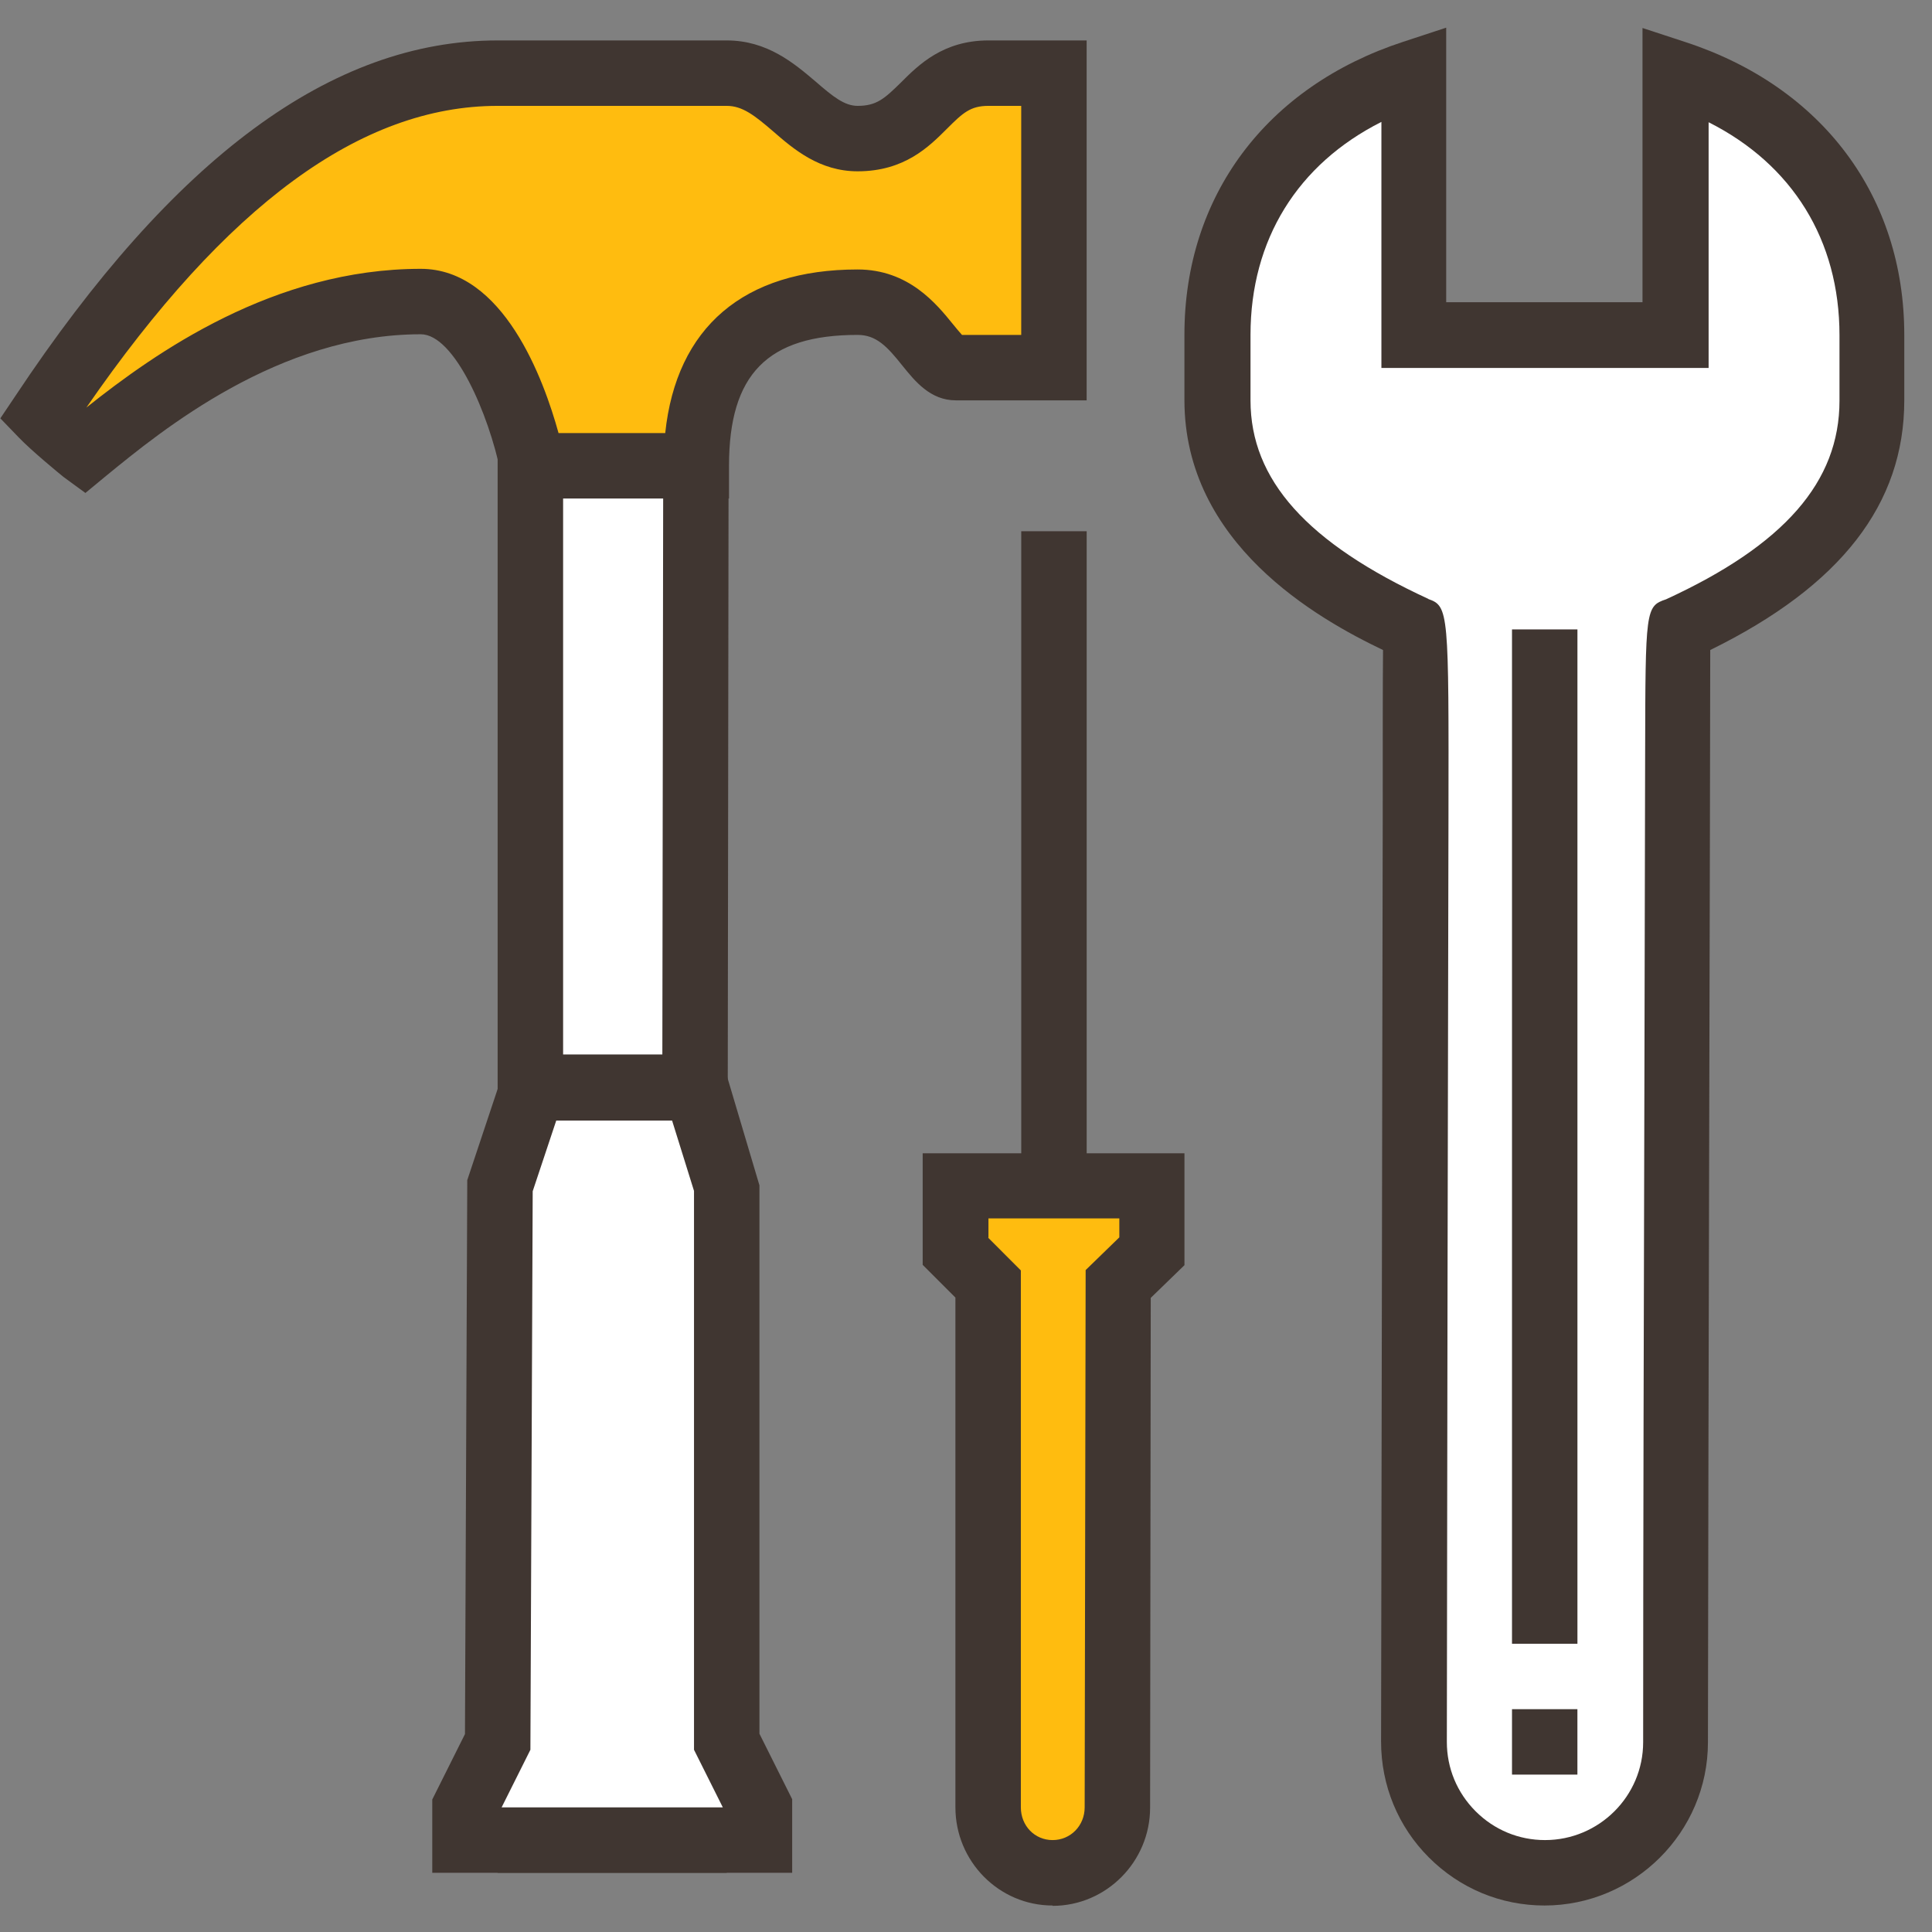
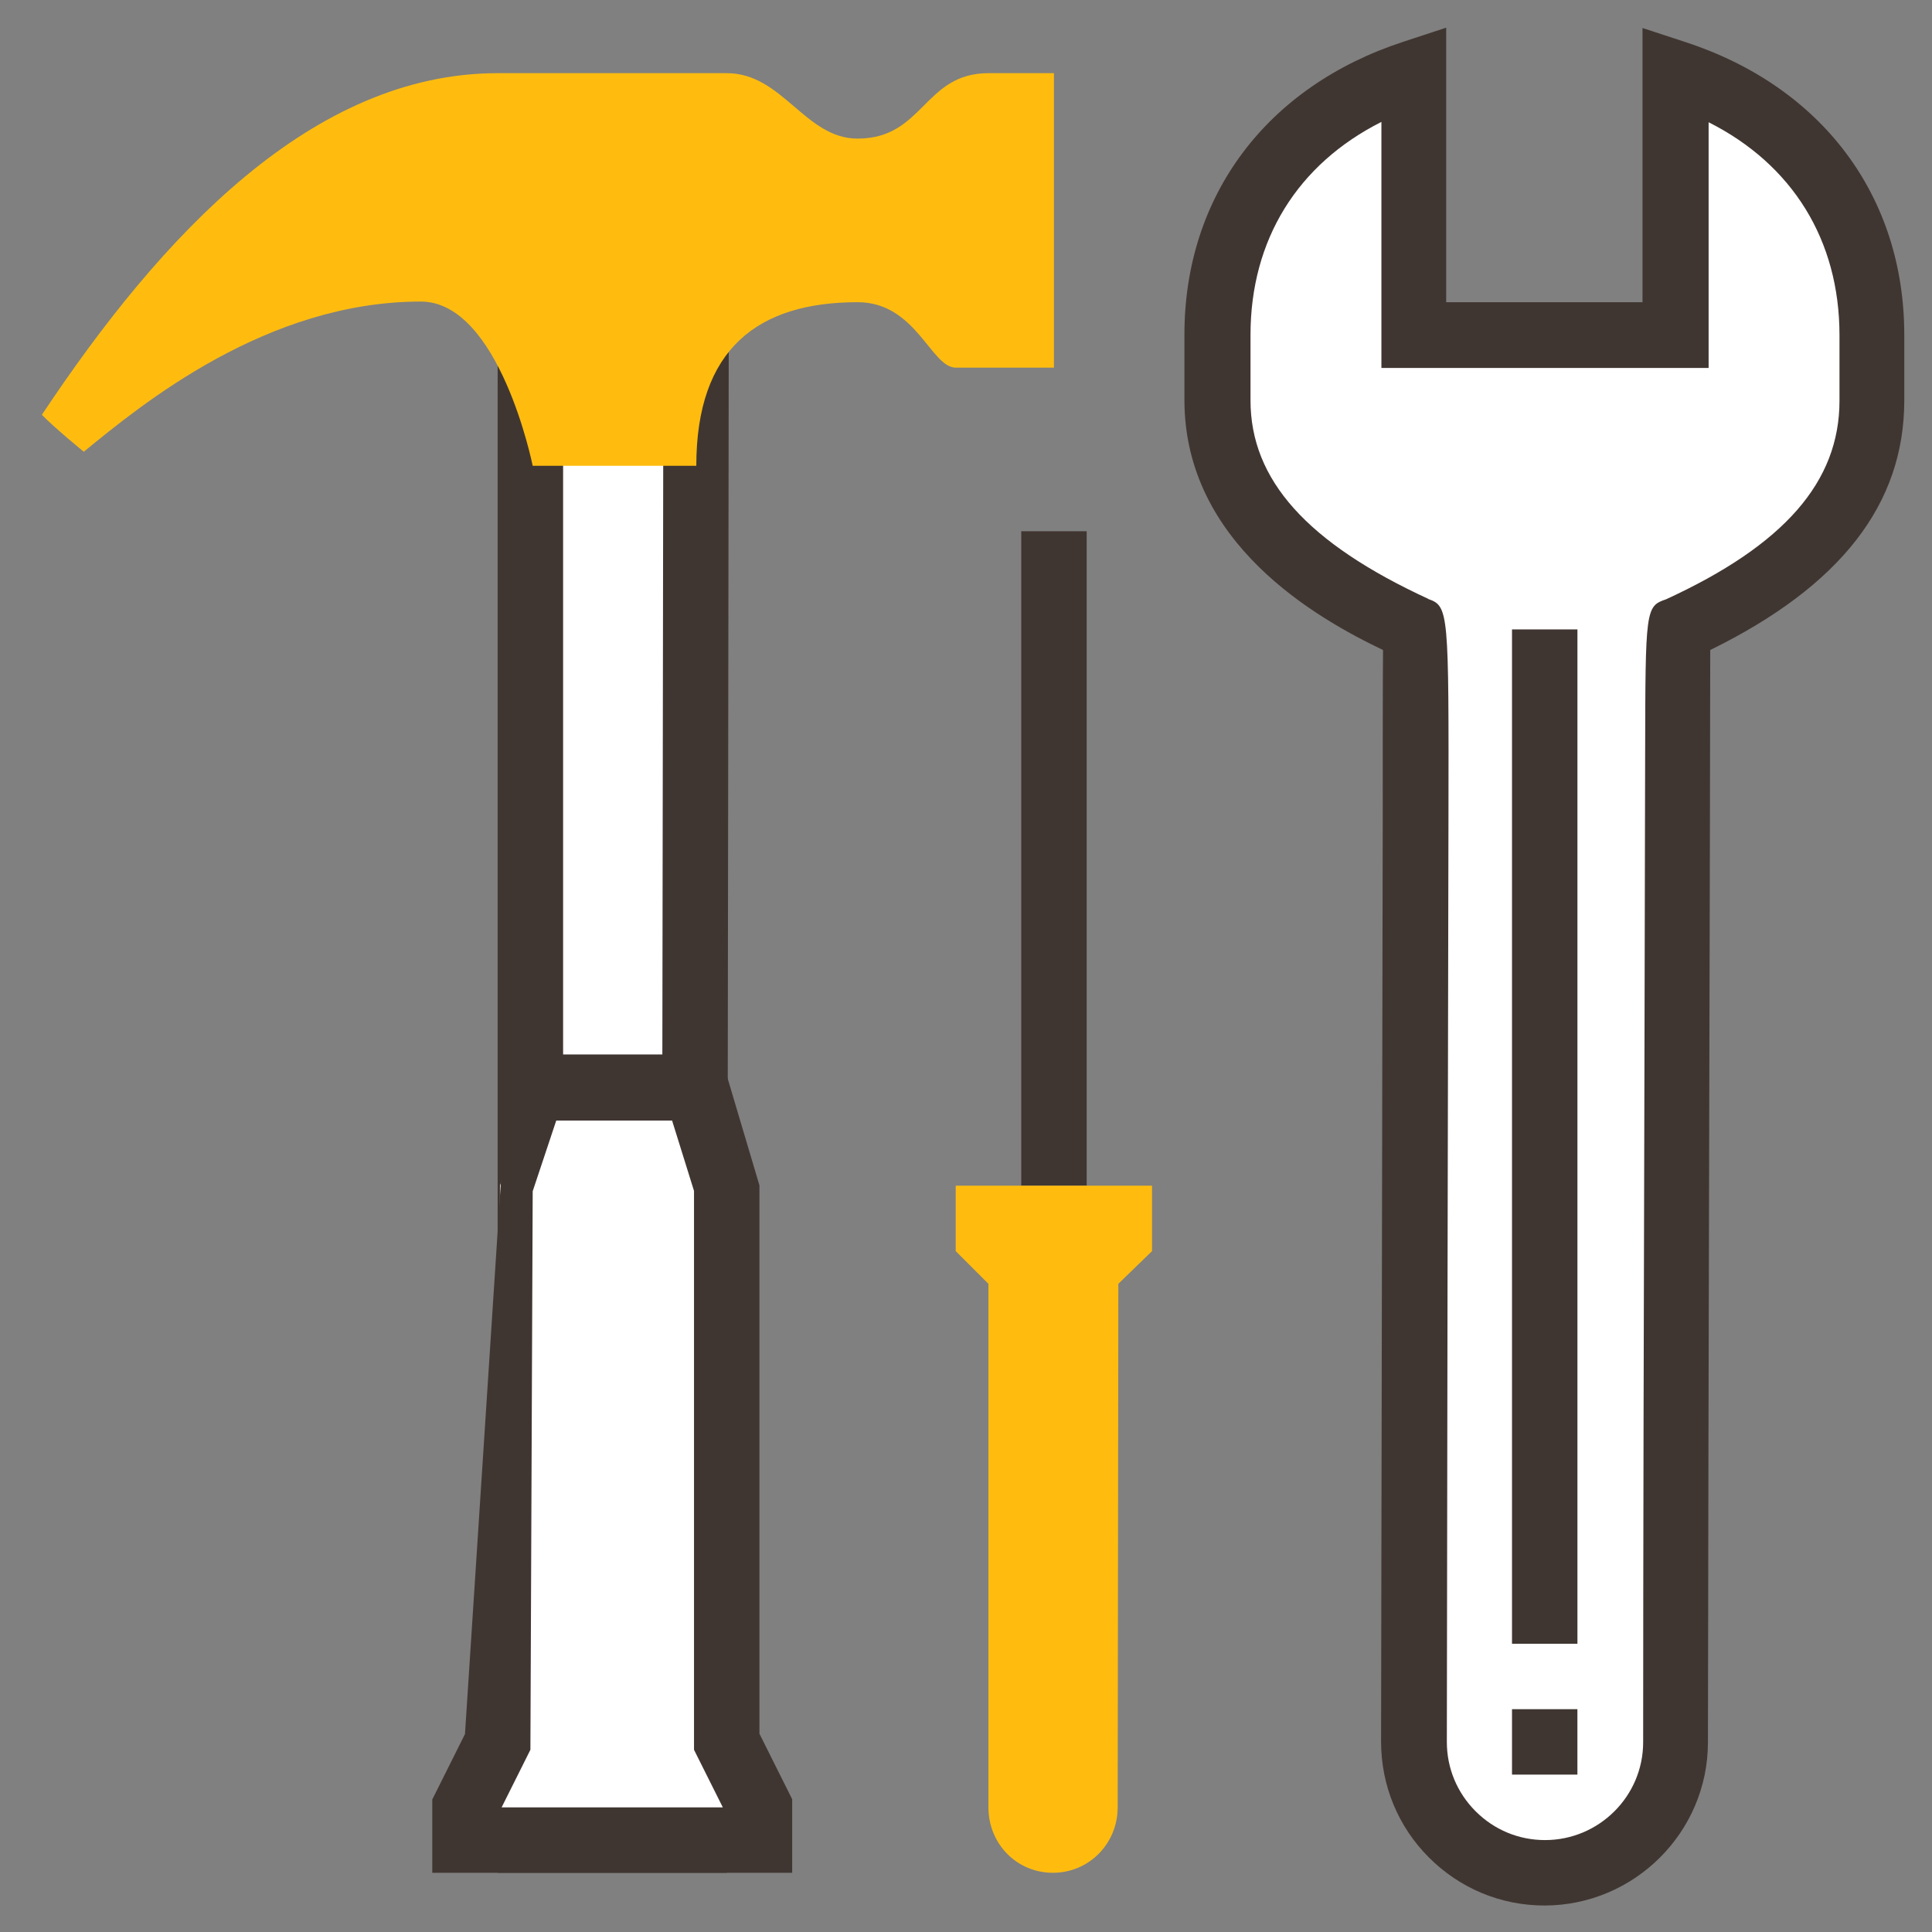
<svg xmlns="http://www.w3.org/2000/svg" width="69" height="69" viewBox="0 0 69 69" fill="none">
  <rect x="0" y="0" width="69" height="69" fill="#808080" stroke="none" />
  <path d="M18.941 7.287V65.716H24.784L24.866 7.287H18.941Z" fill="white" />
  <path d="M25.954 66.885H17.773V6.118H26.035L25.954 66.885ZM20.111 64.548H23.616L23.698 8.455H20.111V64.548Z" fill="#403631" />
  <path d="M17.856 42.345L17.774 62.211L16.605 64.549V65.717H27.123V64.549L25.954 62.211V42.345L24.867 38.839H19.024L17.856 42.345Z" fill="white" />
-   <path d="M28.292 66.886H15.438V64.268L16.606 61.931L16.688 42.147L18.184 37.659H25.733L27.123 42.334V61.919L28.292 64.257V66.874V66.886ZM17.915 64.549H25.815L24.786 62.492V42.532L24.003 40.02H19.866L19.025 42.544L18.943 62.492L17.915 64.549V64.549Z" fill="#403631" />
+   <path d="M28.292 66.886H15.438V64.268L16.606 61.931L18.184 37.659H25.733L27.123 42.334V61.919L28.292 64.257V66.874V66.886ZM17.915 64.549H25.815L24.786 62.492V42.532L24.003 40.02H19.866L19.025 42.544L18.943 62.492L17.915 64.549V64.549Z" fill="#403631" />
  <path d="M34.135 13.13C33.247 13.13 32.721 10.793 30.629 10.793C27.077 10.793 24.868 12.452 24.868 16.636H19.025C19.025 16.636 17.845 10.77 15.028 10.77C9.513 10.77 5.049 14.451 2.992 16.134C2.992 16.134 1.917 15.257 1.496 14.813C5.785 8.362 11.172 2.613 17.775 2.613H25.955C27.953 2.613 28.748 4.95 30.629 4.95C32.99 4.95 32.99 2.613 35.304 2.613H37.641V13.13H34.135Z" fill="#FFBC0F" />
-   <path d="M26.036 17.804H18.067L17.88 16.869C17.459 14.801 16.232 11.938 15.028 11.938C9.968 11.938 5.785 15.362 3.786 16.998L3.05 17.606L2.267 17.033C2.15 16.939 1.122 16.098 0.666 15.619L0.012 14.941L0.538 14.158C6.217 5.604 11.861 1.444 17.774 1.444H25.955C27.404 1.444 28.362 2.262 29.133 2.916C29.753 3.454 30.162 3.781 30.629 3.781C31.307 3.781 31.587 3.524 32.172 2.951C32.803 2.32 33.679 1.444 35.303 1.444H38.809V14.298H34.135C33.223 14.298 32.674 13.609 32.23 13.06C31.681 12.37 31.295 11.961 30.629 11.961C27.415 11.961 26.036 13.364 26.036 16.636V17.804ZM19.948 15.467H23.758C24.155 11.693 26.562 9.624 30.629 9.624C32.452 9.624 33.445 10.851 34.041 11.587C34.135 11.704 34.263 11.856 34.357 11.961H36.472V3.781H35.303C34.661 3.781 34.392 4.026 33.819 4.599C33.176 5.242 32.3 6.118 30.629 6.118C29.273 6.118 28.35 5.335 27.614 4.693C26.948 4.12 26.515 3.781 25.955 3.781H17.774C12.901 3.781 8.087 7.31 3.085 14.556C5.551 12.592 9.781 9.601 15.028 9.601C17.985 9.601 19.422 13.562 19.948 15.467V15.467Z" fill="#403631" />
  <path d="M59.841 2.613V11.962H50.492V2.613C46.168 4.027 43.48 7.474 43.48 11.962V14.299C43.48 18.354 46.893 20.796 50.574 22.479C50.574 22.479 50.515 49.59 50.492 62.211C50.492 64.794 52.584 66.886 55.166 66.886C57.749 66.886 59.841 64.806 59.841 62.223C59.852 49.602 59.923 22.479 59.923 22.479C63.604 20.796 66.852 18.354 66.852 14.299V11.962C66.852 7.474 64.165 4.027 59.841 2.613V2.613Z" fill="white" />
  <path d="M55.167 68.054C53.601 68.054 52.14 67.446 51.03 66.336C49.932 65.238 49.324 63.765 49.324 62.199C49.336 53.54 49.371 38.068 49.383 29.21C49.383 26.417 49.383 24.278 49.394 23.215C47.045 22.093 42.301 19.417 42.301 14.287V11.95C42.301 7.007 45.222 3.092 50.119 1.491L51.65 0.988V10.793H58.661V1L60.192 1.502C65.088 3.103 68.01 7.018 68.01 11.961V14.299C68.01 18.003 65.743 20.925 61.08 23.215C61.08 27.632 61.01 50.958 60.998 62.223C60.998 65.436 58.369 68.054 55.155 68.054H55.167ZM51.007 21.392C51.743 21.649 51.743 21.836 51.731 29.222C51.708 38.091 51.685 53.552 51.673 62.211C51.673 63.146 52.035 64.022 52.701 64.689C53.367 65.355 54.244 65.717 55.179 65.717C57.107 65.717 58.684 64.151 58.684 62.223C58.684 55.912 58.708 45.979 58.731 37.624L58.755 26.919C58.766 21.778 58.766 21.649 59.502 21.404C63.721 19.464 65.696 17.208 65.696 14.31V11.973C65.696 8.572 64.013 5.873 61.022 4.366V13.142H49.336V4.354C46.344 5.861 44.661 8.561 44.661 11.961V14.299C44.661 17.138 46.683 19.394 51.019 21.392H51.007Z" fill="#403631" />
  <path d="M56.337 22.479H54V58.706H56.337V22.479Z" fill="#403631" />
  <path d="M38.81 18.973H36.473V42.345H38.81V18.973Z" fill="#403631" />
  <path d="M34.133 42.345V44.682L35.301 45.85V64.548C35.301 65.845 36.306 66.885 37.604 66.885C38.901 66.885 39.917 65.834 39.917 64.548L39.941 45.85L41.144 44.682V42.345H34.133Z" fill="#FFBC0F" />
-   <path d="M37.593 68.054C35.676 68.054 34.122 66.477 34.122 64.548V46.342L32.953 45.173V41.188H42.302V45.185L41.098 46.353L41.075 64.56C41.075 66.488 39.509 68.066 37.593 68.066V68.054ZM35.29 44.203L36.459 45.372V64.548C36.459 65.203 36.95 65.717 37.593 65.717C38.235 65.717 38.738 65.203 38.738 64.548L38.773 45.36L39.976 44.191V43.514H35.302V44.203H35.29Z" fill="#403631" />
  <path d="M56.336 61.042H54V63.379H56.336V61.042Z" fill="#403631" />
</svg>